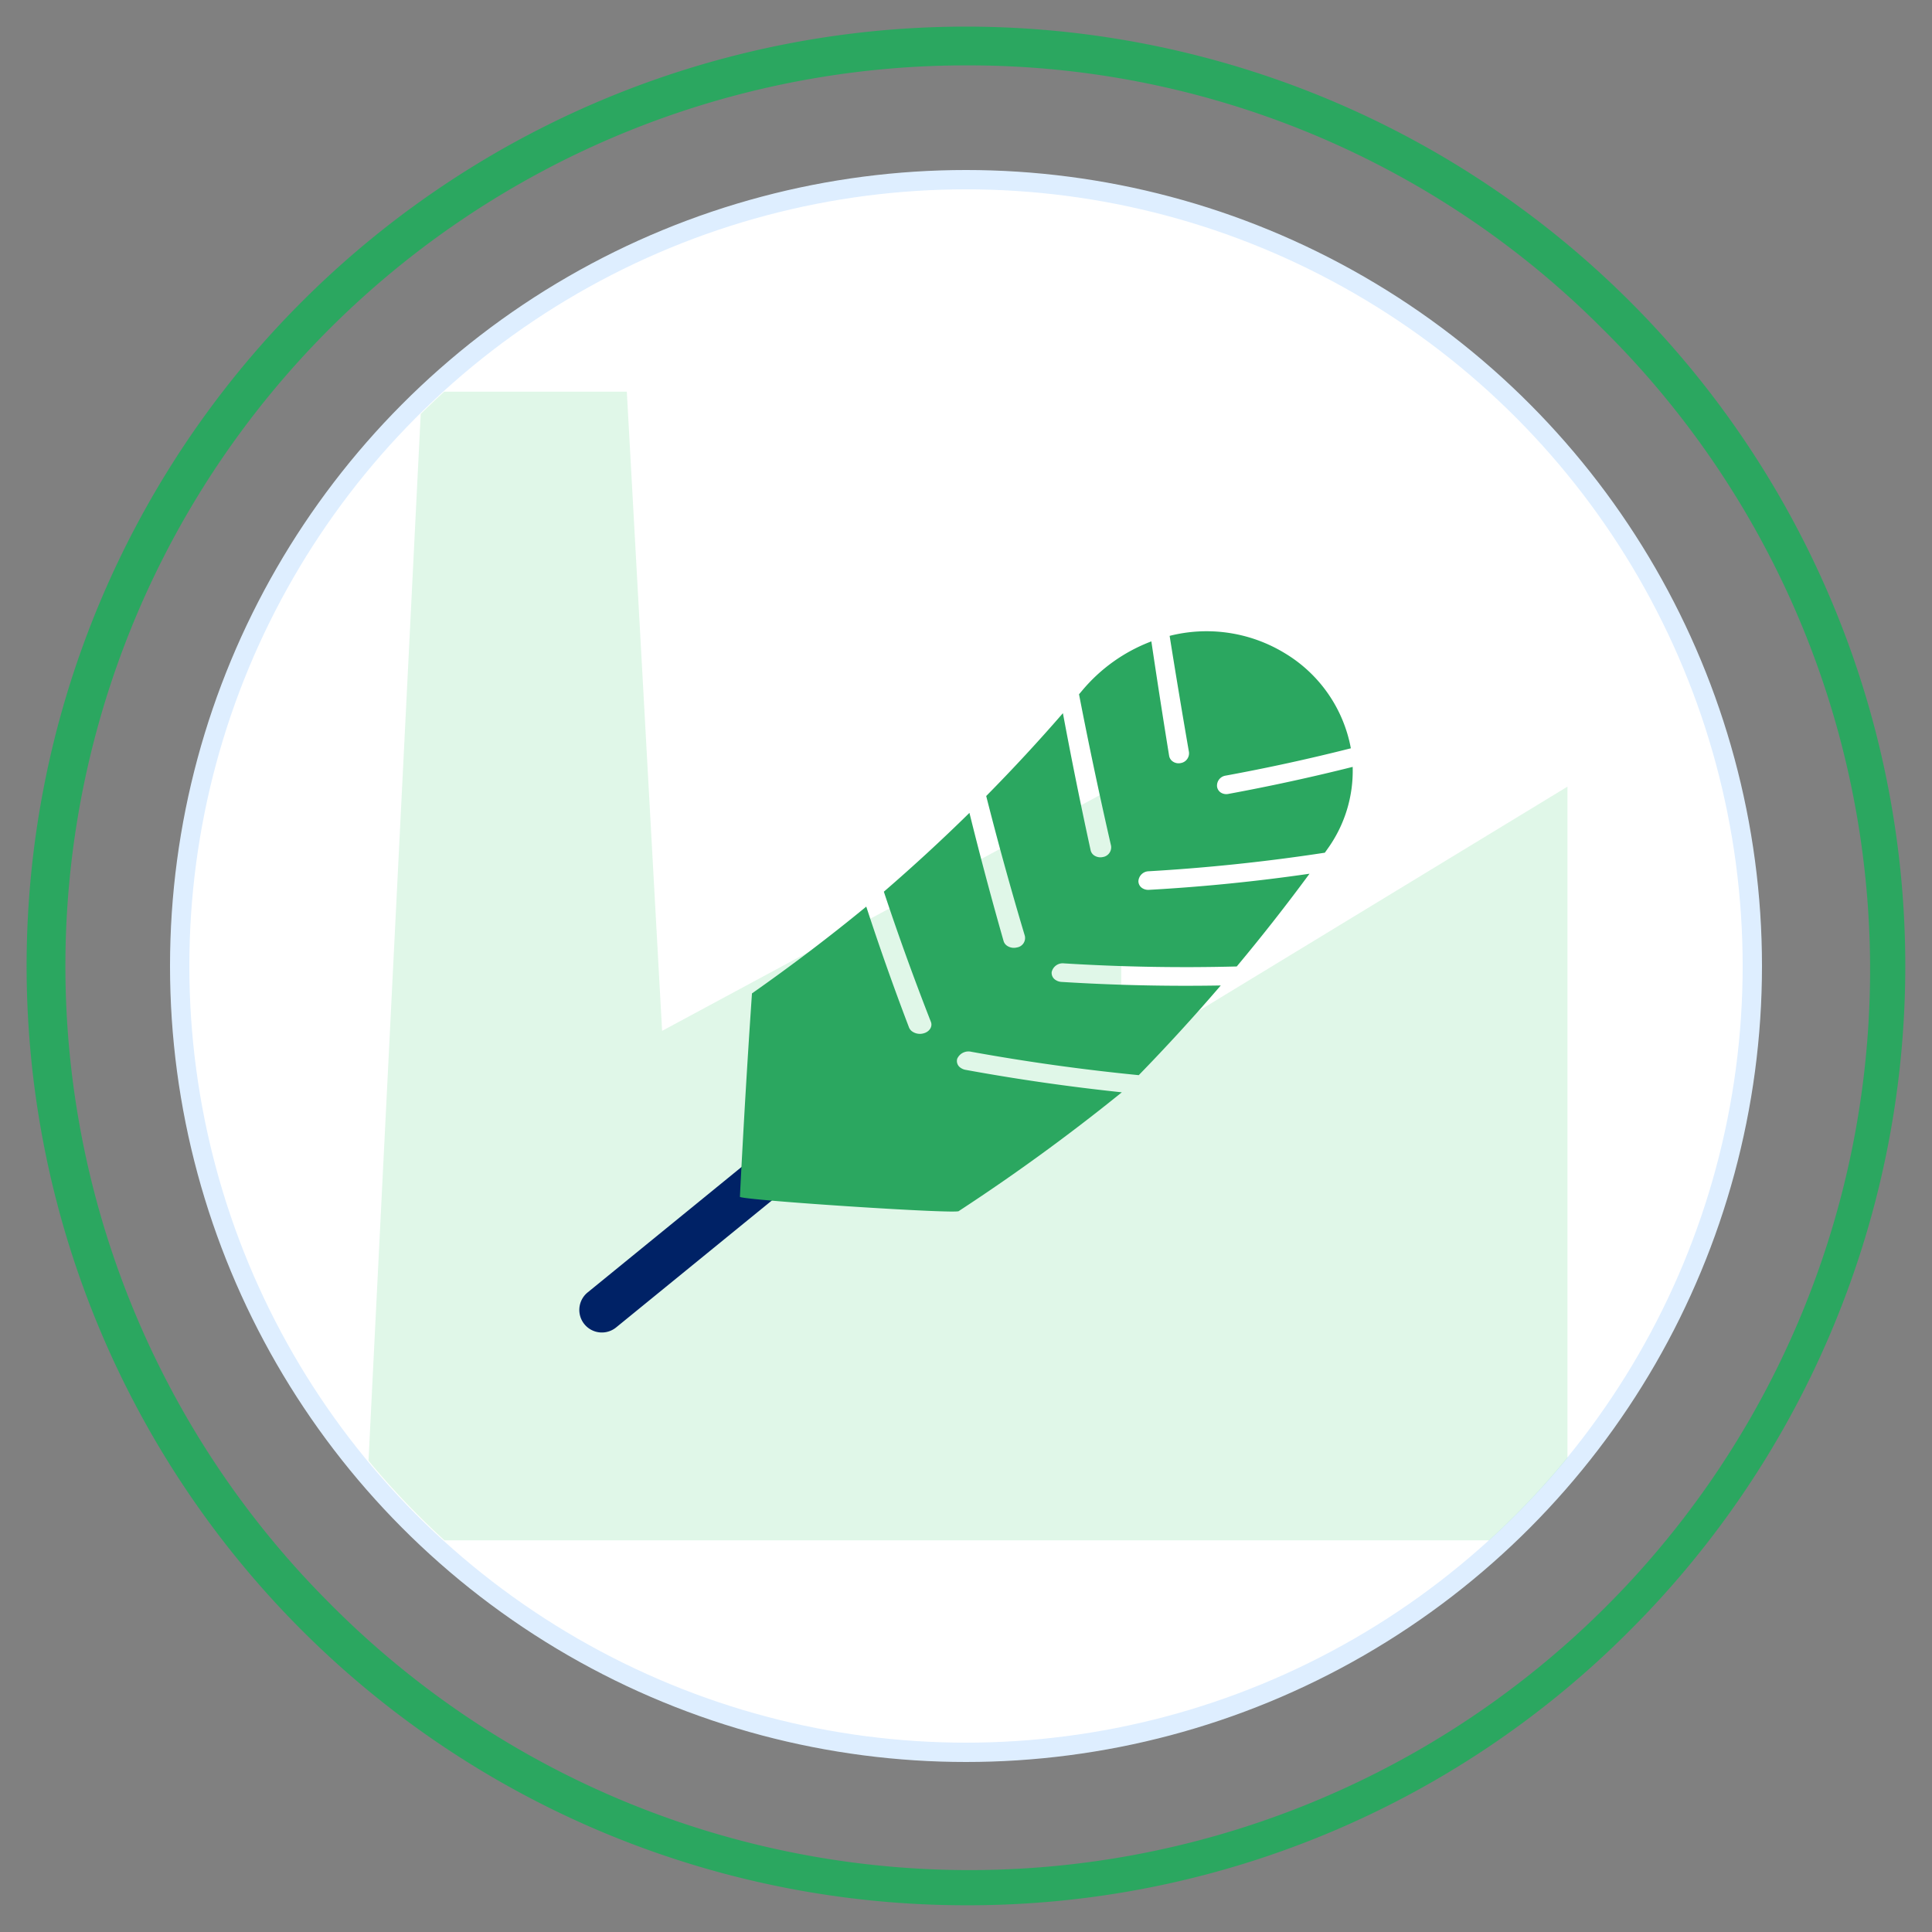
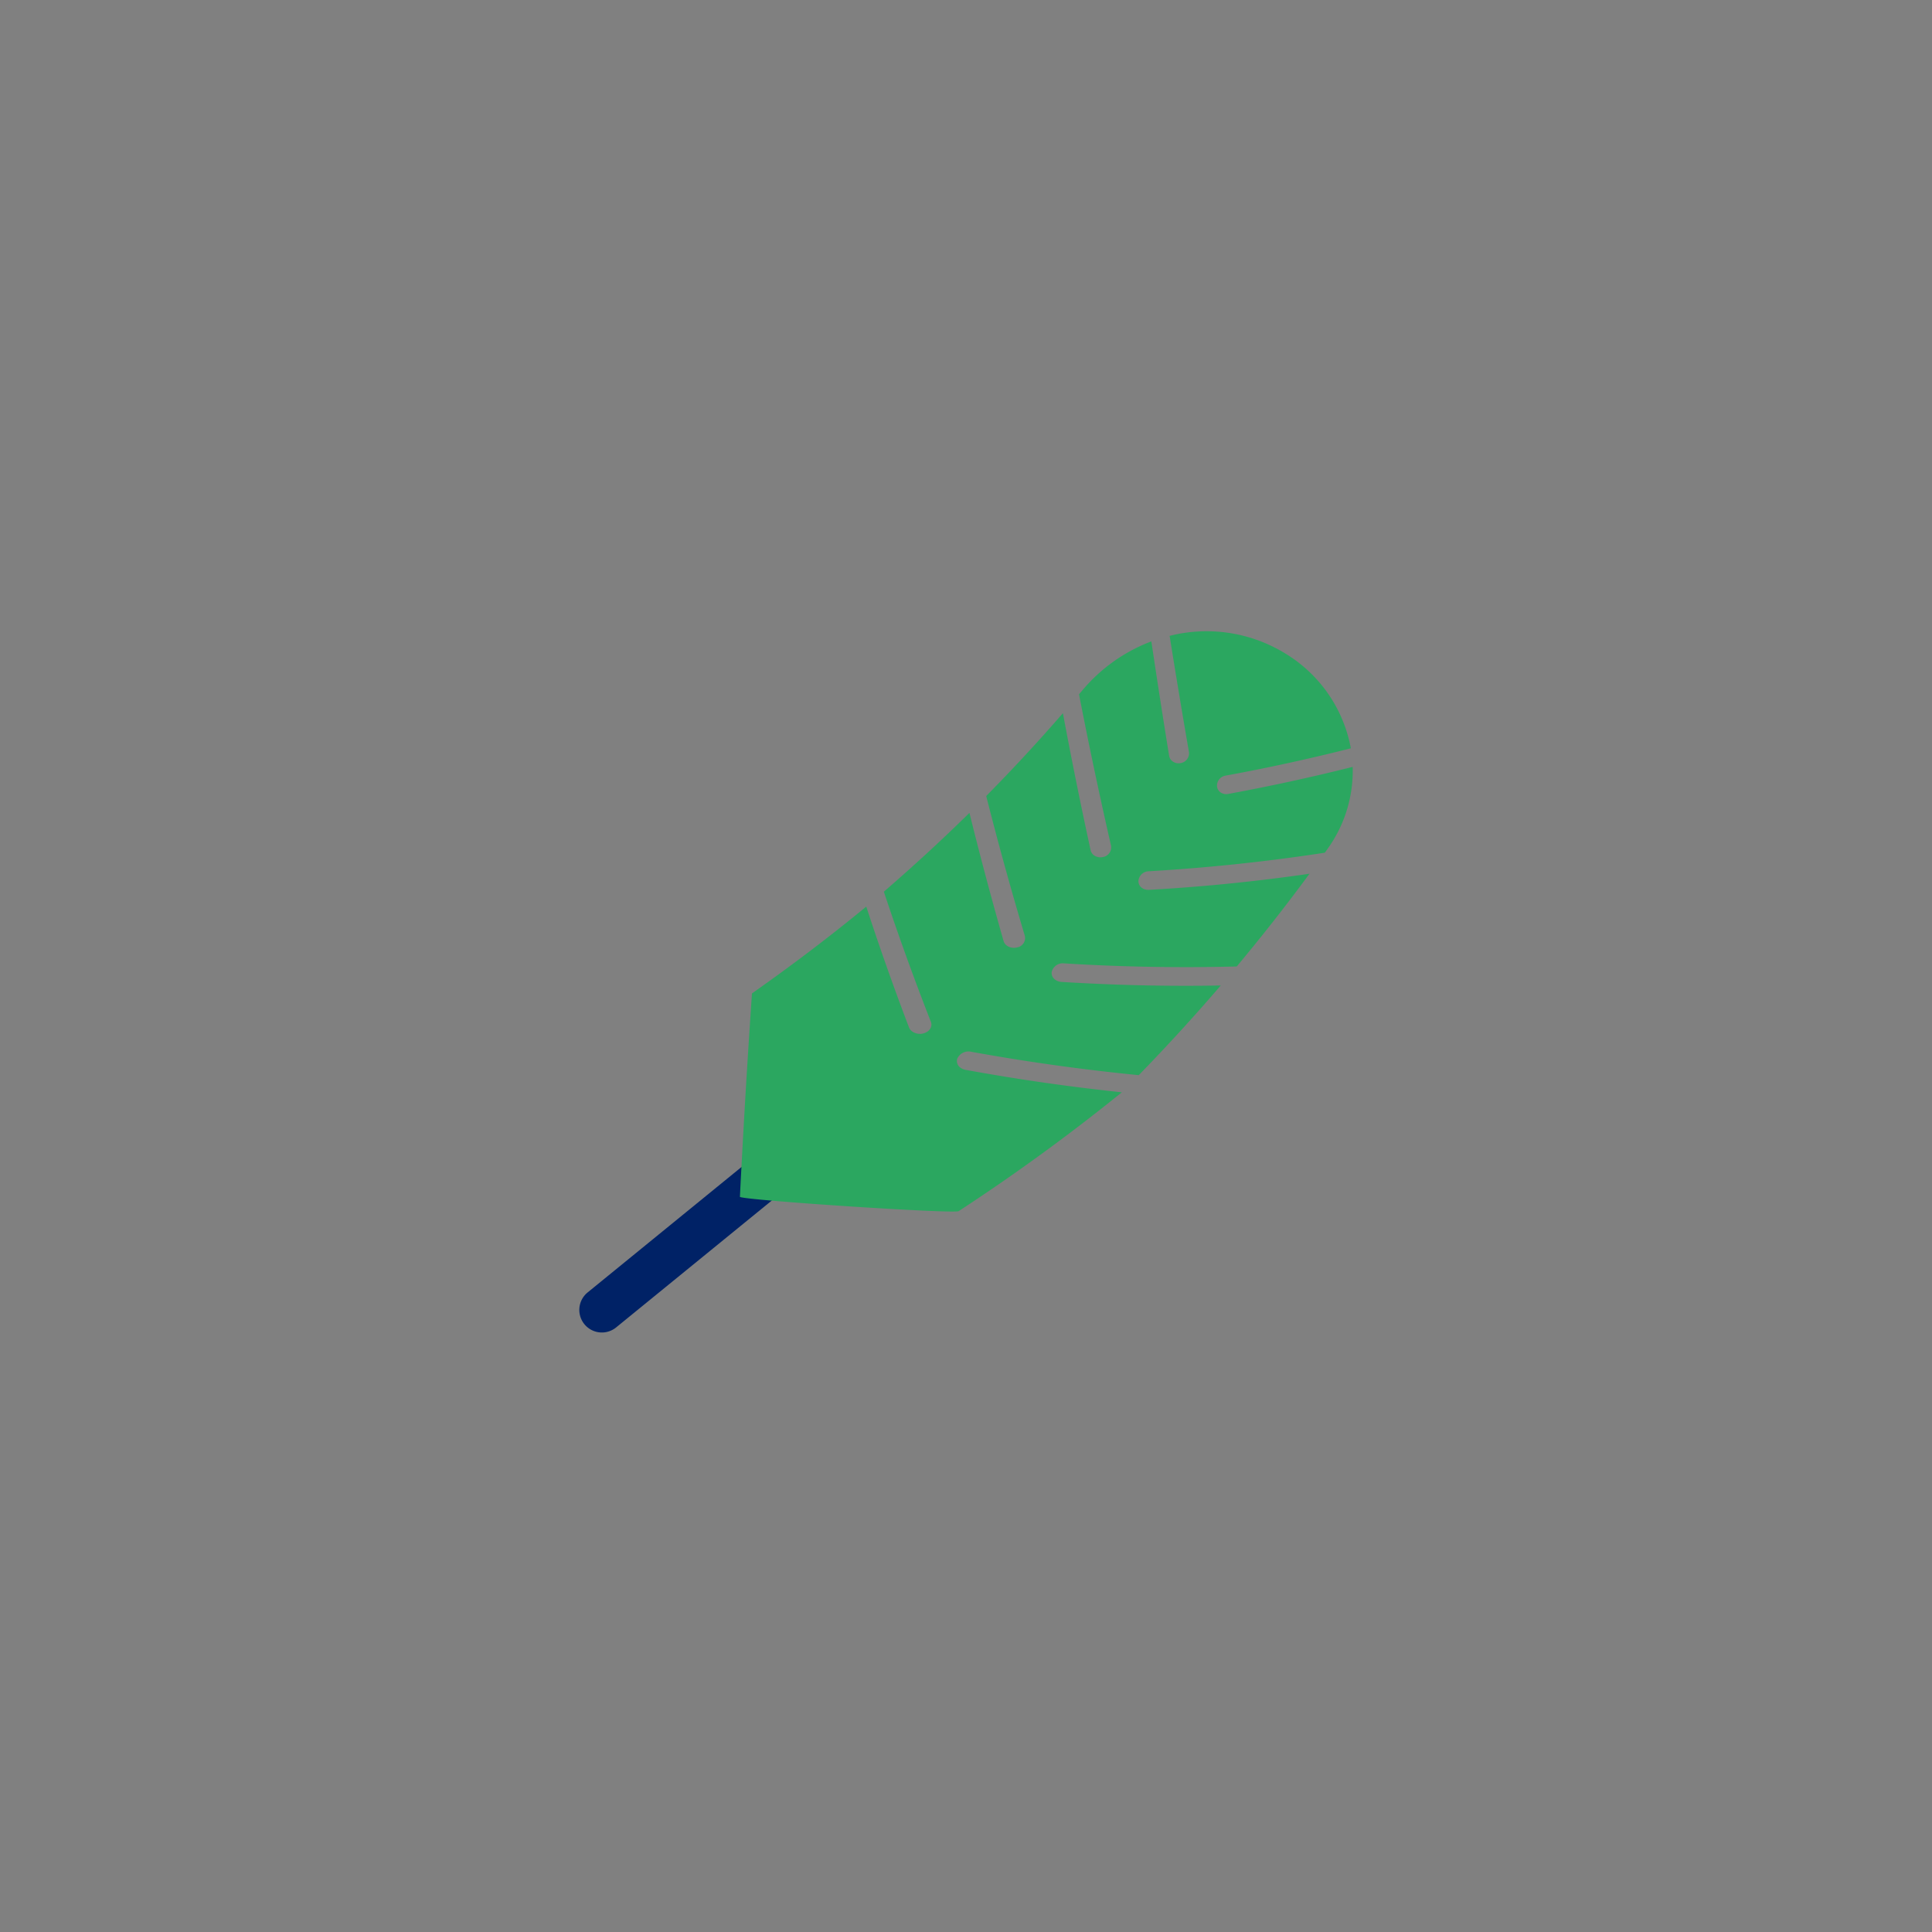
<svg xmlns="http://www.w3.org/2000/svg" viewBox="0 0 500 500">
  <rect x="0" y="0" width="500" height="500" fill="#808080" stroke="none" />
  <defs>
    <style>
      .cls-1, .cls-3 {
        fill: none;
      }

      .cls-2 {
        fill: #fff;
      }

      .cls-3 {
        stroke: #deeeff;
        stroke-linecap: square;
        stroke-miterlimit: 10;
        stroke-width: 5px;
      }

      .cls-4 {
        clip-path: url(#clip-path);
      }

      .cls-5 {
        fill: #65d98e;
        opacity: 0.2;
      }

      .cls-6 {
        fill: #2ba760;
      }

      .cls-7 {
        fill: #026;
      }
    </style>
    <clipPath id="clip-path">
-       <circle class="cls-1" cx="250.22" cy="249.97" r="200.94" />
-     </clipPath>
+       </clipPath>
  </defs>
  <g id="Livello_3" data-name="Livello 3">
    <g>
      <g>
-         <circle class="cls-2" cx="250" cy="250" r="203.5" />
-         <circle class="cls-3" cx="250" cy="250" r="203.5" />
-       </g>
+         </g>
      <g class="cls-4">
-         <polygon class="cls-5" points="290.18 273.8 290.18 202.79 171.35 266.79 162.22 101.36 135.69 101.36 109.17 101.36 94.34 398.64 405.66 398.64 405.66 203.58 290.18 273.8" />
-       </g>
+         </g>
    </g>
  </g>
  <g id="Livello_1" data-name="Livello 1">
-     <path class="cls-6" d="M250,493.08a243.08,243.08,0,0,1-171.88-415A243.08,243.08,0,1,1,421.88,421.88,241.49,241.49,0,0,1,250,493.08Zm0-476.16A233.08,233.08,0,0,0,85.19,414.81,233.08,233.08,0,1,0,414.81,85.19,231.55,231.55,0,0,0,250,16.92Z" />
    <g>
      <path class="cls-7" d="M154.08,344.6a5.84,5.84,0,0,1-2-10.12l64.58-52.64a5.84,5.84,0,1,1,7.38,9.05l-64.58,52.64A5.84,5.84,0,0,1,154.08,344.6Z" />
      <path class="cls-6" d="M249.92,276.88a3.2,3.2,0,0,1-1.32-.54,2.09,2.09,0,0,1-.87-2.34,3.19,3.19,0,0,1,3.65-1.8q21.42,3.89,43.33,6.05,11.09-11.4,21.22-23.21-20.65.36-41.2-.92a3.07,3.07,0,0,1-1.55-.51,2.13,2.13,0,0,1-1-2.07,2.93,2.93,0,0,1,3.19-2.22q22.25,1.38,44.7.8,9.88-11.84,18.83-24-20.67,3-41.54,4.17a2.87,2.87,0,0,1-1.74-.44,2.15,2.15,0,0,1-1-1.81,2.74,2.74,0,0,1,2.71-2.56q22.86-1.33,45.54-4.8l.67-.95a34.54,34.54,0,0,0,6.53-21.26q-15.93,4-32.2,7a2.66,2.66,0,0,1-1.9-.34,2.2,2.2,0,0,1-1-1.57,2.62,2.62,0,0,1,2.23-2.83q16.35-3,32.4-7.07A36.43,36.43,0,0,0,332.43,169h0a38.89,38.89,0,0,0-29.73-4.44q2.39,15,5,30.06a2.56,2.56,0,0,1-2.13,2.86,2.62,2.62,0,0,1-2-.37,2.25,2.25,0,0,1-1-1.5q-2.4-14.81-4.6-29.62a43.27,43.27,0,0,0-18,12.84l-.72.85q3.81,19.63,8.29,39.2a2.55,2.55,0,0,1-2.12,2.92,2.91,2.91,0,0,1-2.26-.42,2.2,2.2,0,0,1-.91-1.35q-3.86-17.7-7.17-35.46-9.47,10.92-19.85,21.44,4.59,18.13,10,36.19a2.48,2.48,0,0,1-2.06,3,3.15,3.15,0,0,1-2.59-.47,2.23,2.23,0,0,1-.85-1.18Q255,227,250.89,210.37q-10.62,10.44-22.15,20.4,5.61,16.9,12.17,33.67c.5,1.25-.37,2.61-1.94,3a3.48,3.48,0,0,1-2.95-.54,2.3,2.3,0,0,1-.77-1q-5.94-15.57-11.06-31.27Q210,246.29,194.61,257.09q-1.8,26.3-3.12,52.64c0,.83,56.76,4.57,56.66,3.68a516.7,516.7,0,0,0,42.18-30.72Q269.93,280.54,249.92,276.88Z" />
    </g>
  </g>
</svg>